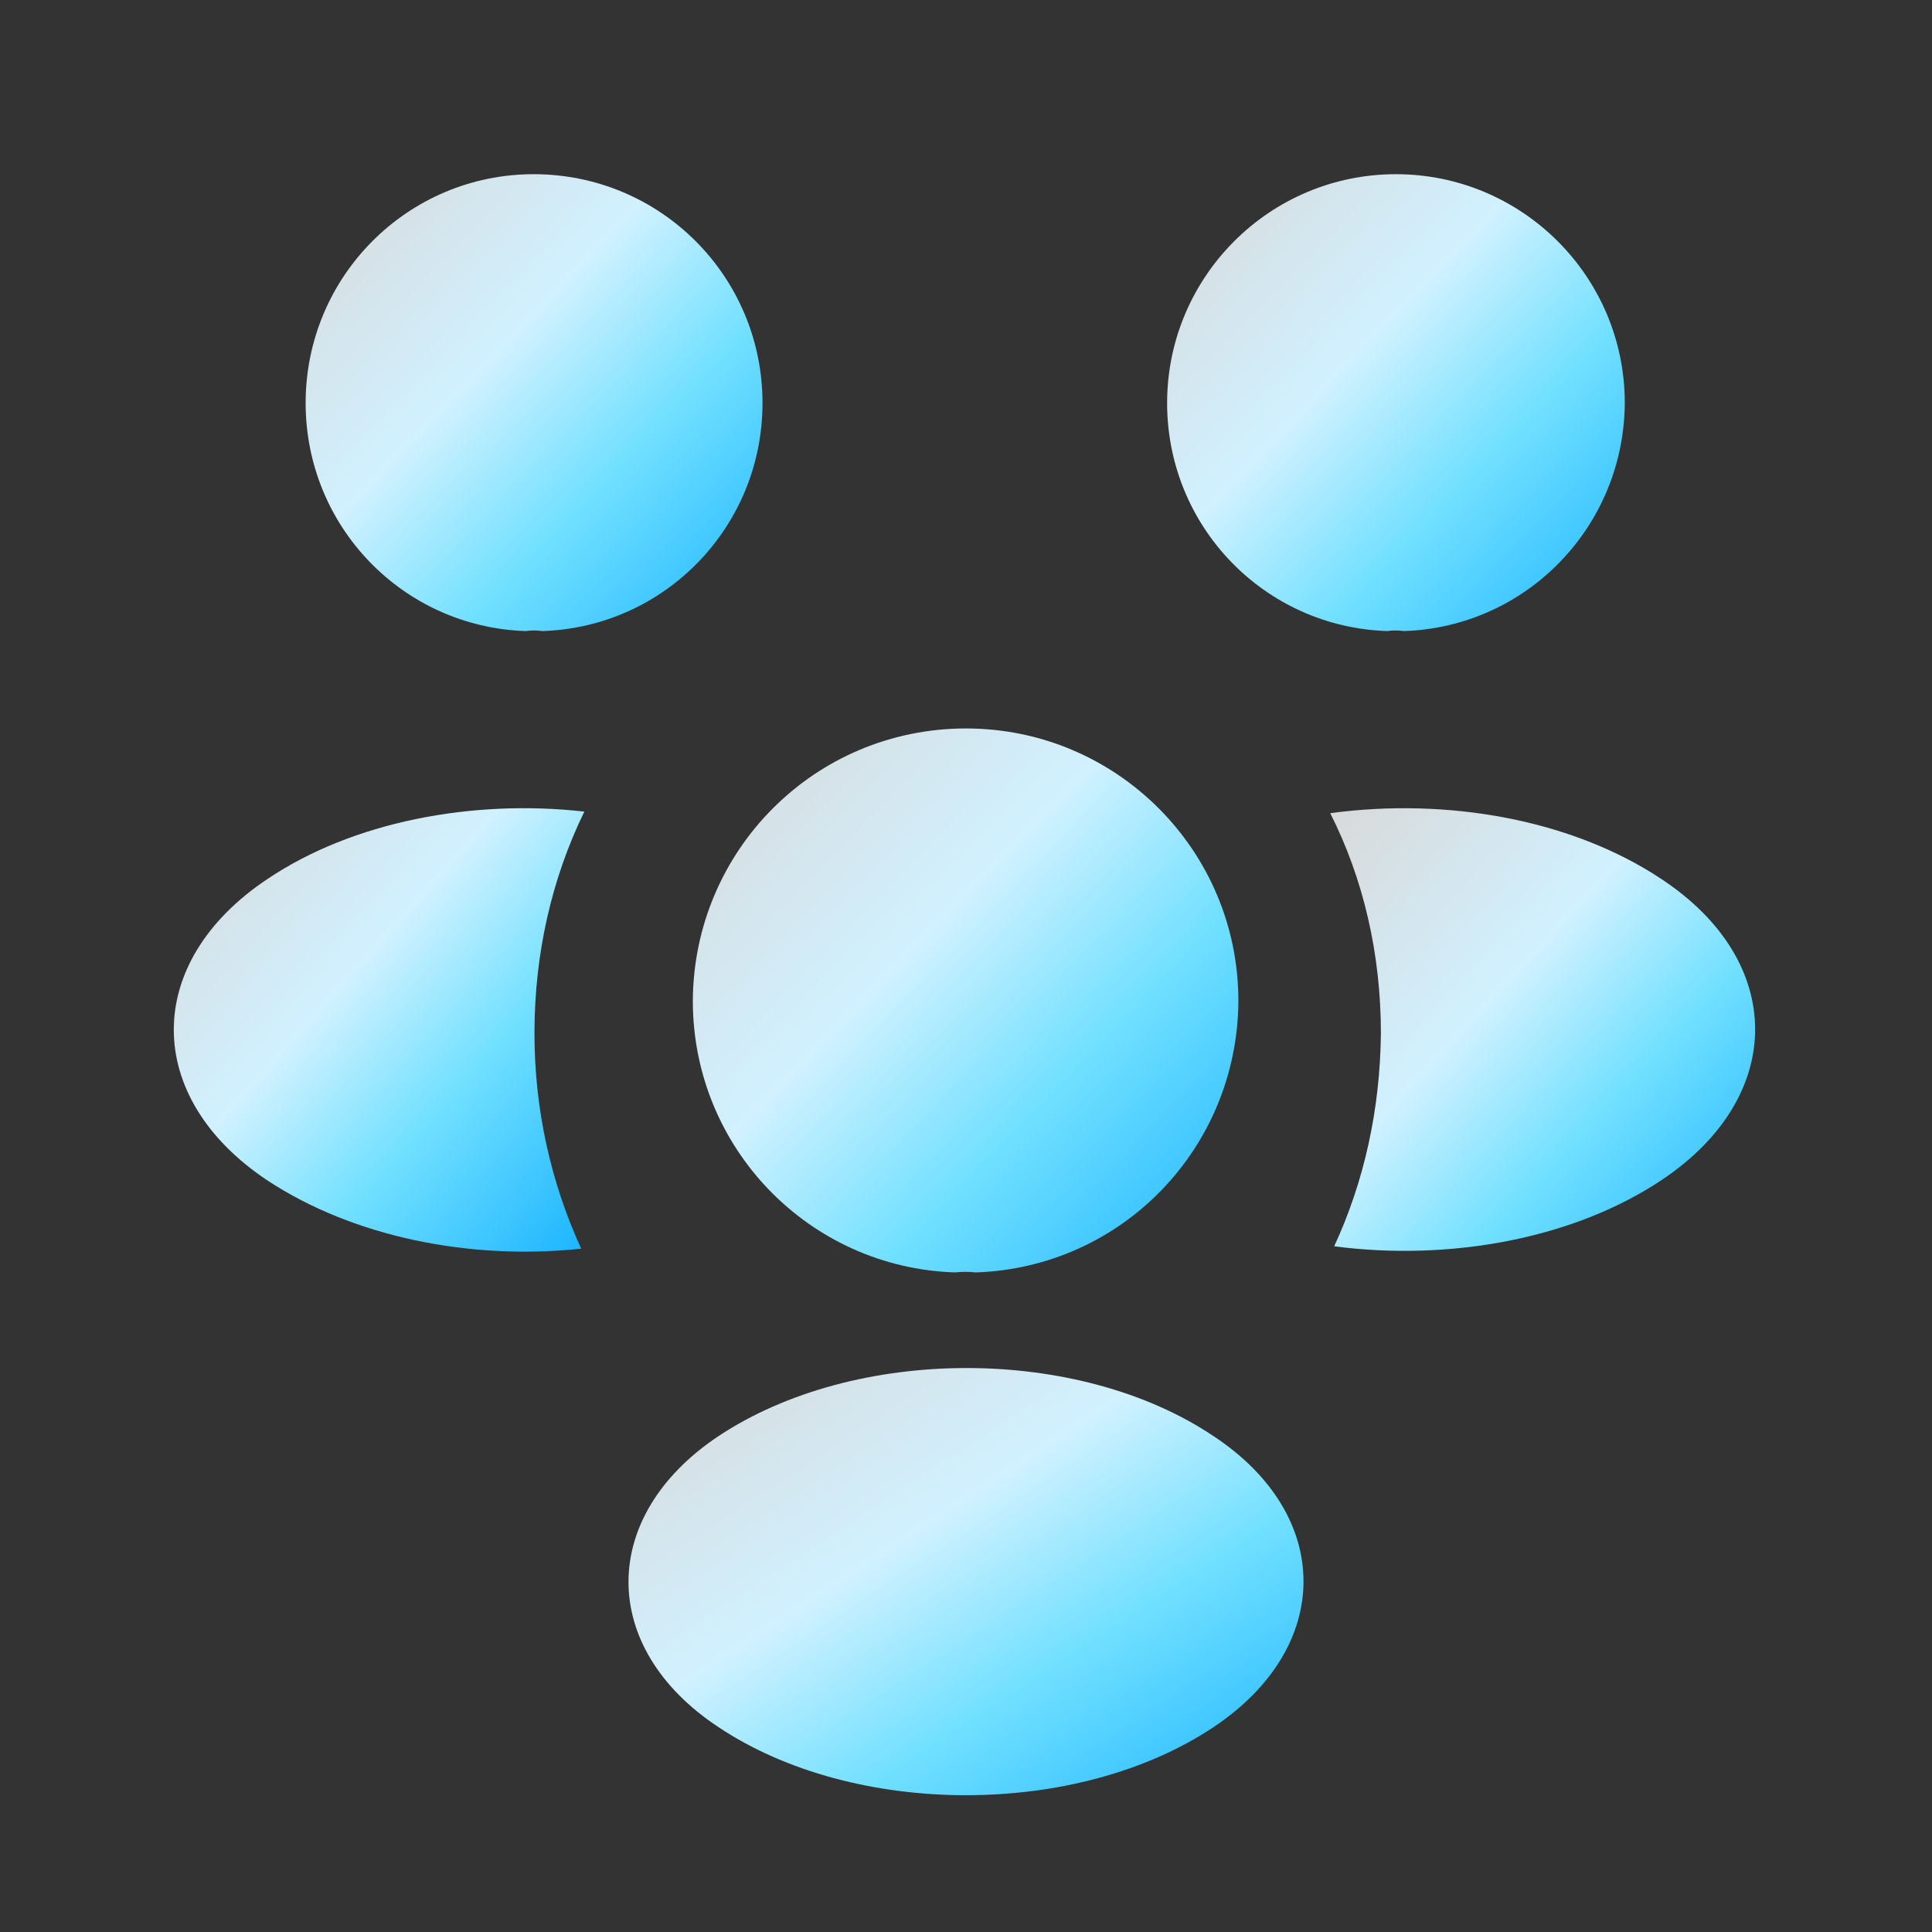
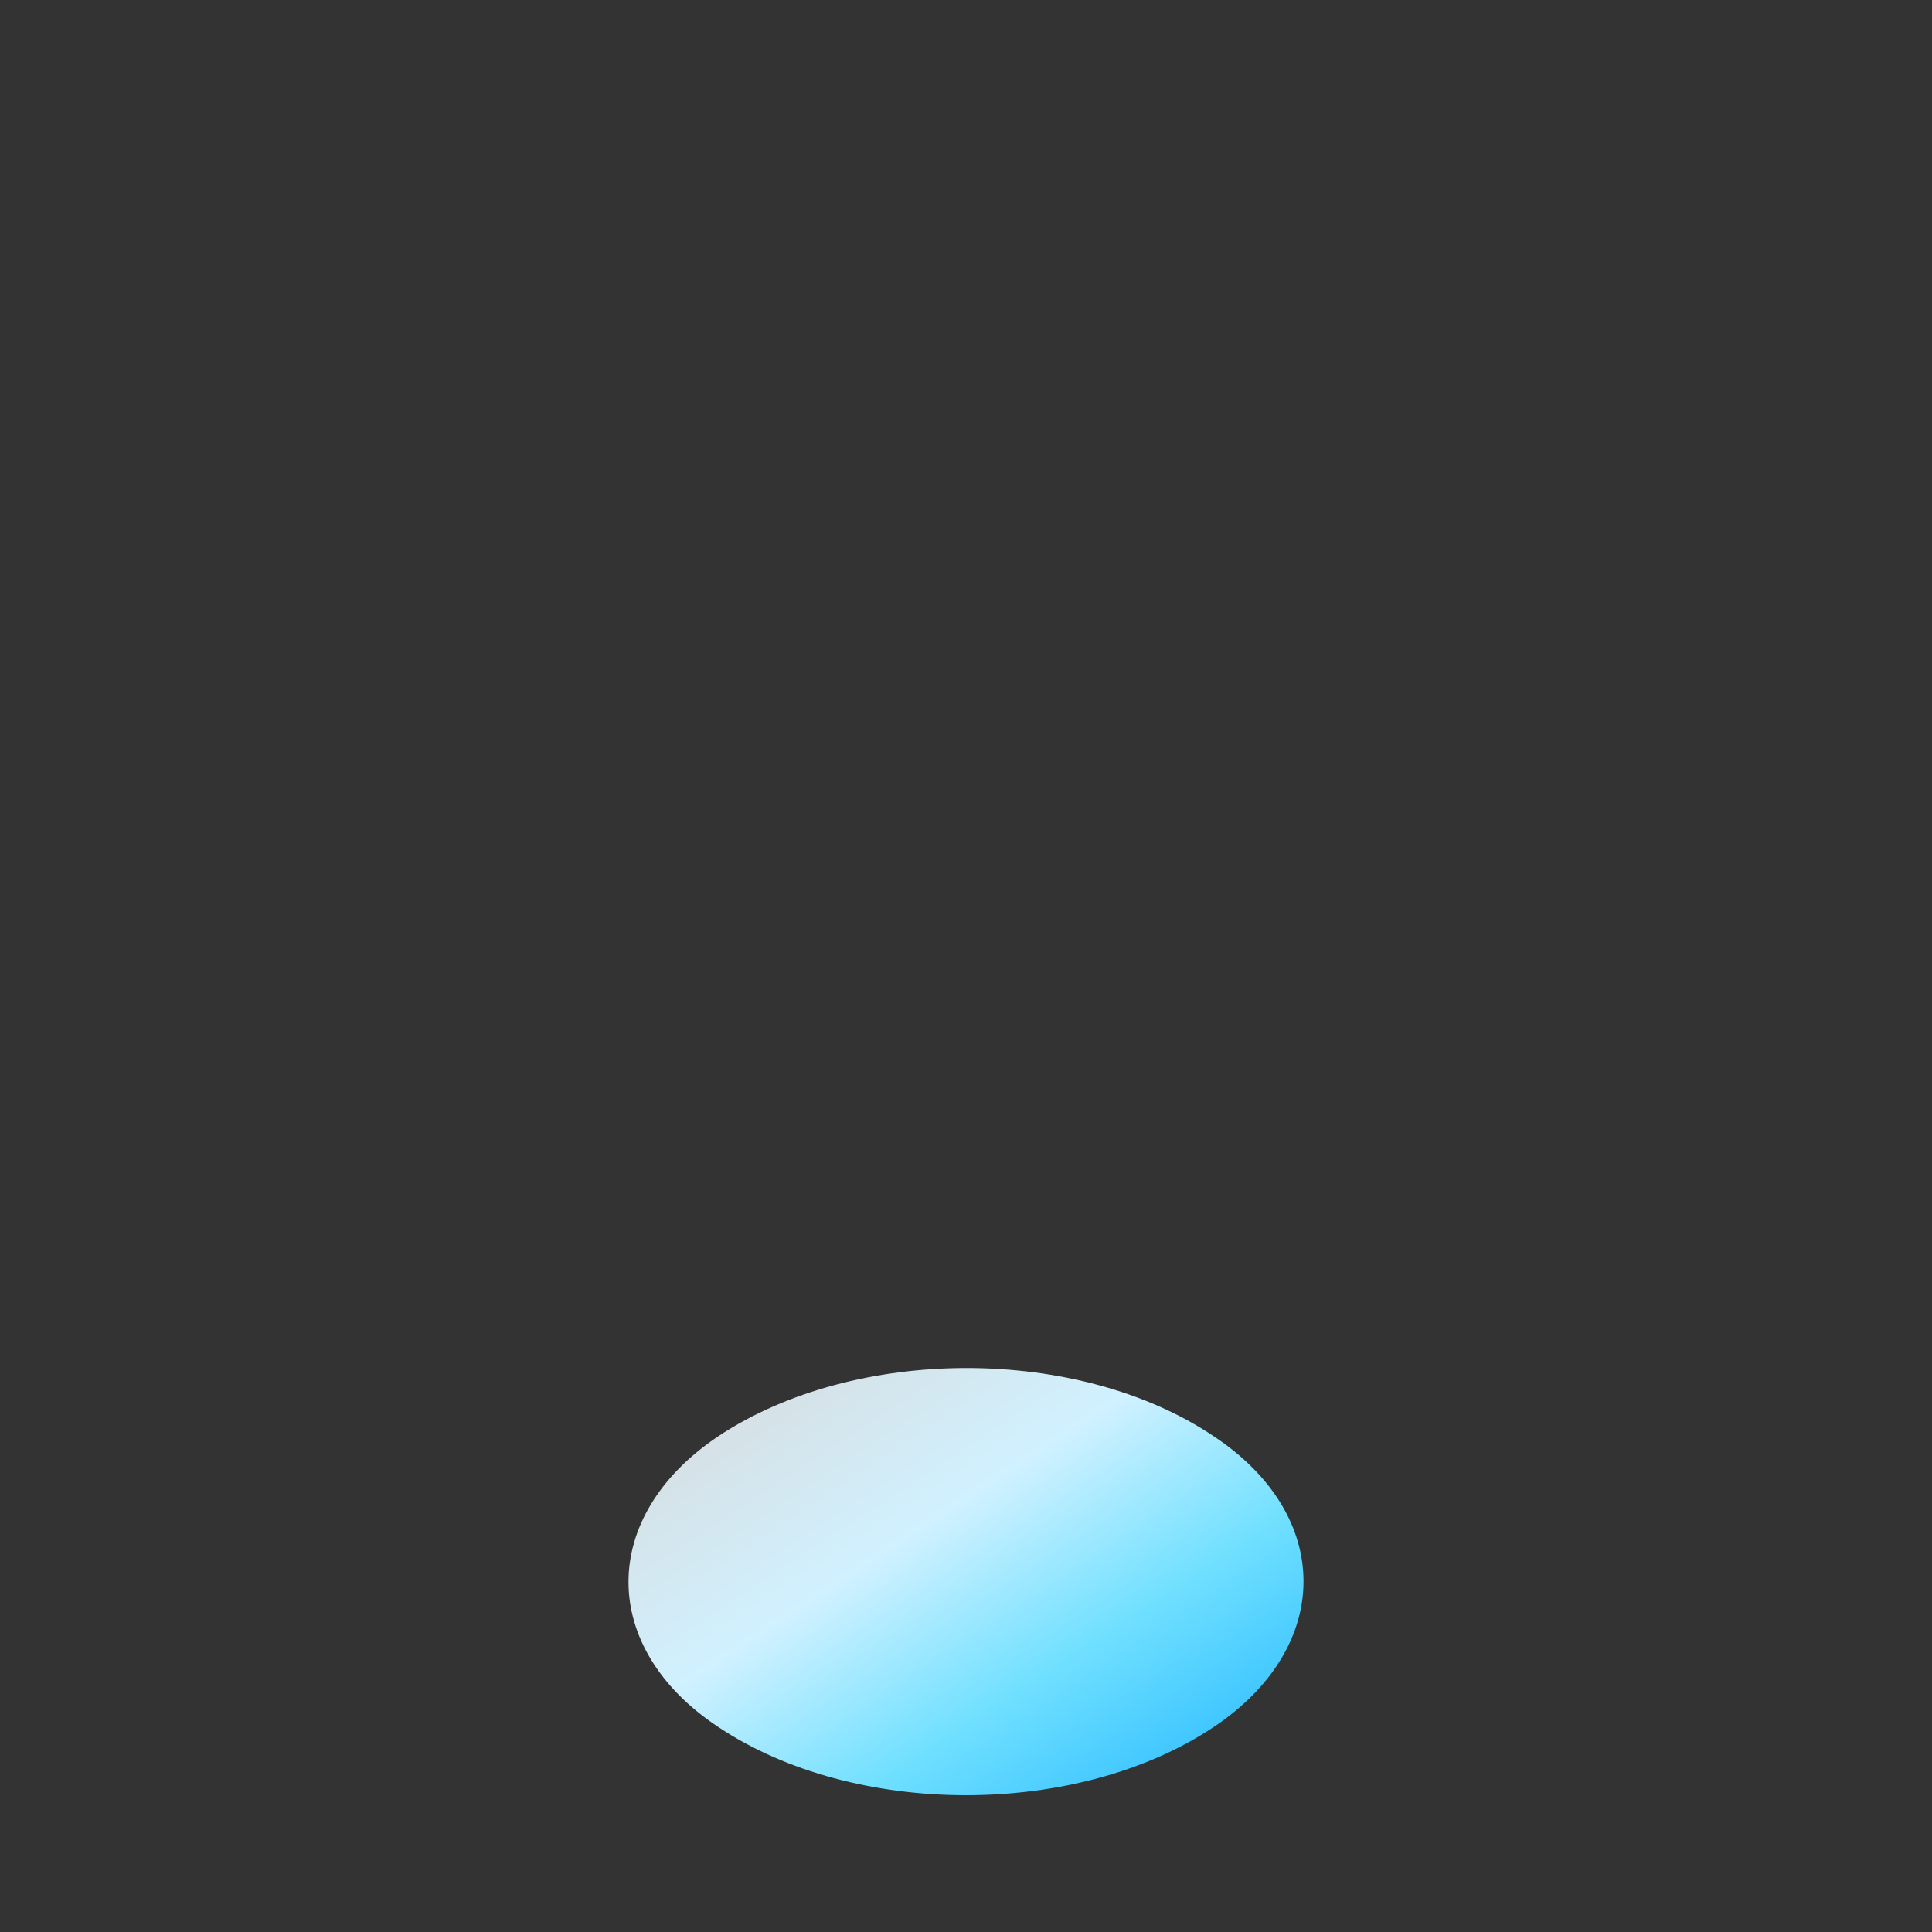
<svg xmlns="http://www.w3.org/2000/svg" width="61" height="61" viewBox="0 0 61 61" fill="none">
  <rect x="0" y="0" width="61" height="61" fill="#333333" stroke="none" />
-   <path d="M44.325 19.925C44.15 19.9 43.975 19.9 43.8 19.925C39.925 19.8 36.85 16.625 36.85 12.725C36.85 8.75 40.075 5.5 44.075 5.5C48.05 5.5 51.3 8.725 51.3 12.725C51.275 16.625 48.2 19.8 44.325 19.925Z" fill="url(#paint0_linear_738_211)" />
-   <path d="M52.475 37.25C49.675 39.125 45.75 39.825 42.125 39.35C43.075 37.3 43.575 35.025 43.6 32.625C43.6 30.125 43.05 27.75 42 25.675C45.7 25.175 49.625 25.875 52.45 27.75C56.4 30.35 56.4 34.625 52.475 37.25Z" fill="url(#paint1_linear_738_211)" />
-   <path d="M16.6 19.925C16.775 19.9 16.95 19.9 17.125 19.925C21 19.8 24.075 16.625 24.075 12.725C24.075 8.725 20.85 5.5 16.85 5.5C12.875 5.5 9.65 8.725 9.65 12.725C9.65 16.625 12.725 19.8 16.6 19.925Z" fill="url(#paint2_linear_738_211)" />
-   <path d="M16.875 32.625C16.875 35.05 17.4 37.35 18.35 39.425C14.825 39.8 11.15 39.05 8.45 37.275C4.5 34.65 4.5 30.375 8.45 27.75C11.125 25.95 14.9 25.225 18.45 25.625C17.425 27.725 16.875 30.1 16.875 32.625Z" fill="url(#paint3_linear_738_211)" />
-   <path d="M30.8 40.175C30.6 40.15 30.375 40.15 30.15 40.175C25.55 40.025 21.875 36.25 21.875 31.6C21.9 26.85 25.725 23 30.5 23C35.25 23 39.1 26.85 39.1 31.6C39.075 36.25 35.425 40.025 30.8 40.175Z" fill="url(#paint4_linear_738_211)" />
  <path d="M22.675 45.35C18.9 47.875 18.9 52.025 22.675 54.525C26.975 57.4 34.025 57.4 38.325 54.525C42.1 52 42.1 47.85 38.325 45.35C34.05 42.475 27 42.475 22.675 45.35Z" fill="url(#paint5_linear_738_211)" />
  <defs>
    <linearGradient id="paint0_linear_738_211" x1="36.85" y1="5.5" x2="53.151" y2="21.26" gradientUnits="userSpaceOnUse">
      <stop stop-color="#D9D9D9" />
      <stop offset="0.365" stop-color="#D0F1FF" />
      <stop offset="0.596" stop-color="#71E0FF" />
      <stop offset="1" stop-color="#00A6FF" />
    </linearGradient>
    <linearGradient id="paint1_linear_738_211" x1="42" y1="25.519" x2="57.757" y2="40.116" gradientUnits="userSpaceOnUse">
      <stop stop-color="#D9D9D9" />
      <stop offset="0.365" stop-color="#D0F1FF" />
      <stop offset="0.596" stop-color="#71E0FF" />
      <stop offset="1" stop-color="#00A6FF" />
    </linearGradient>
    <linearGradient id="paint2_linear_738_211" x1="9.65" y1="5.5" x2="25.951" y2="21.231" gradientUnits="userSpaceOnUse">
      <stop stop-color="#D9D9D9" />
      <stop offset="0.365" stop-color="#D0F1FF" />
      <stop offset="0.596" stop-color="#71E0FF" />
      <stop offset="1" stop-color="#00A6FF" />
    </linearGradient>
    <linearGradient id="paint3_linear_738_211" x1="5.487" y1="25.518" x2="21.219" y2="39.574" gradientUnits="userSpaceOnUse">
      <stop stop-color="#D9D9D9" />
      <stop offset="0.365" stop-color="#D0F1FF" />
      <stop offset="0.596" stop-color="#71E0FF" />
      <stop offset="1" stop-color="#00A6FF" />
    </linearGradient>
    <linearGradient id="paint4_linear_738_211" x1="21.875" y1="23" x2="41.285" y2="41.787" gradientUnits="userSpaceOnUse">
      <stop stop-color="#D9D9D9" />
      <stop offset="0.365" stop-color="#D0F1FF" />
      <stop offset="0.596" stop-color="#71E0FF" />
      <stop offset="1" stop-color="#00A6FF" />
    </linearGradient>
    <linearGradient id="paint5_linear_738_211" x1="19.844" y1="43.194" x2="33.831" y2="64.524" gradientUnits="userSpaceOnUse">
      <stop stop-color="#D9D9D9" />
      <stop offset="0.365" stop-color="#D0F1FF" />
      <stop offset="0.596" stop-color="#71E0FF" />
      <stop offset="1" stop-color="#00A6FF" />
    </linearGradient>
  </defs>
</svg>